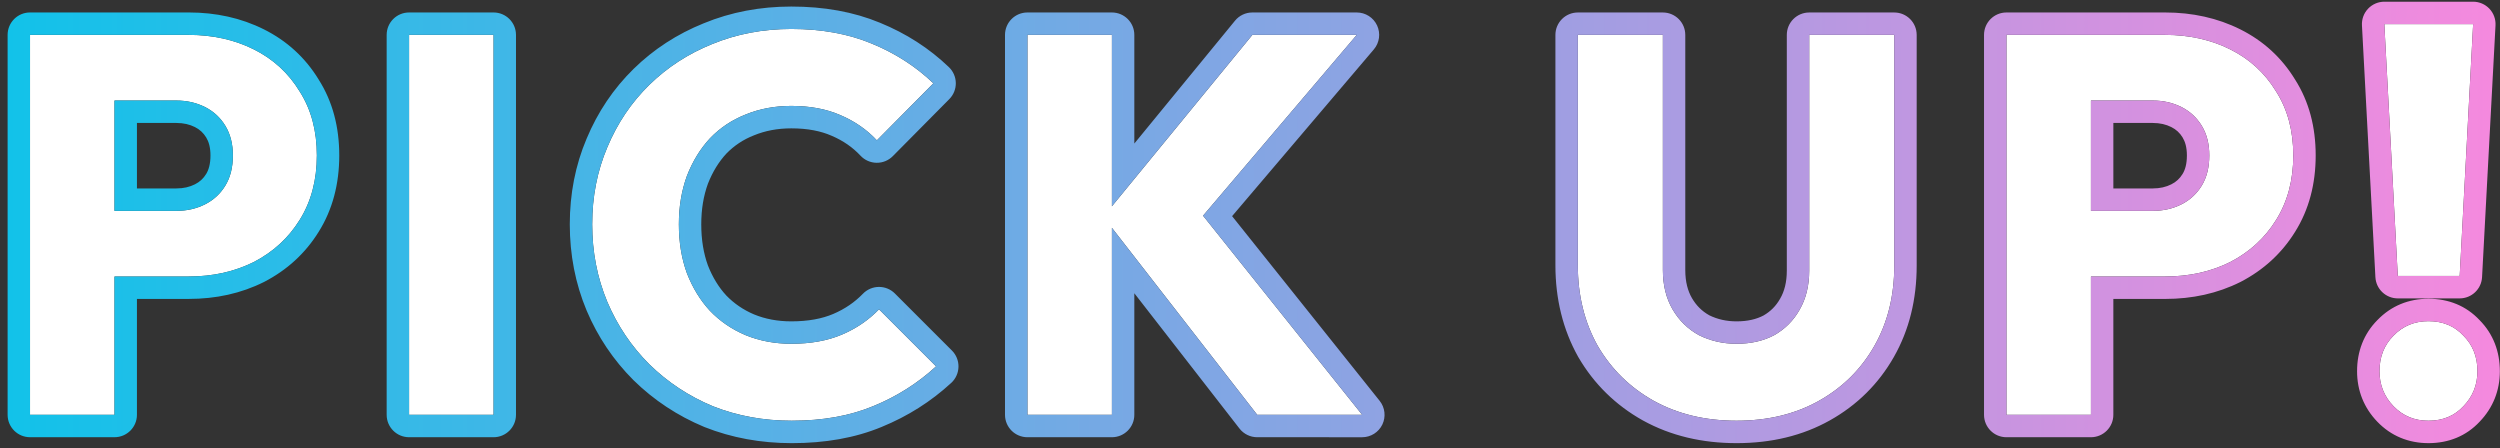
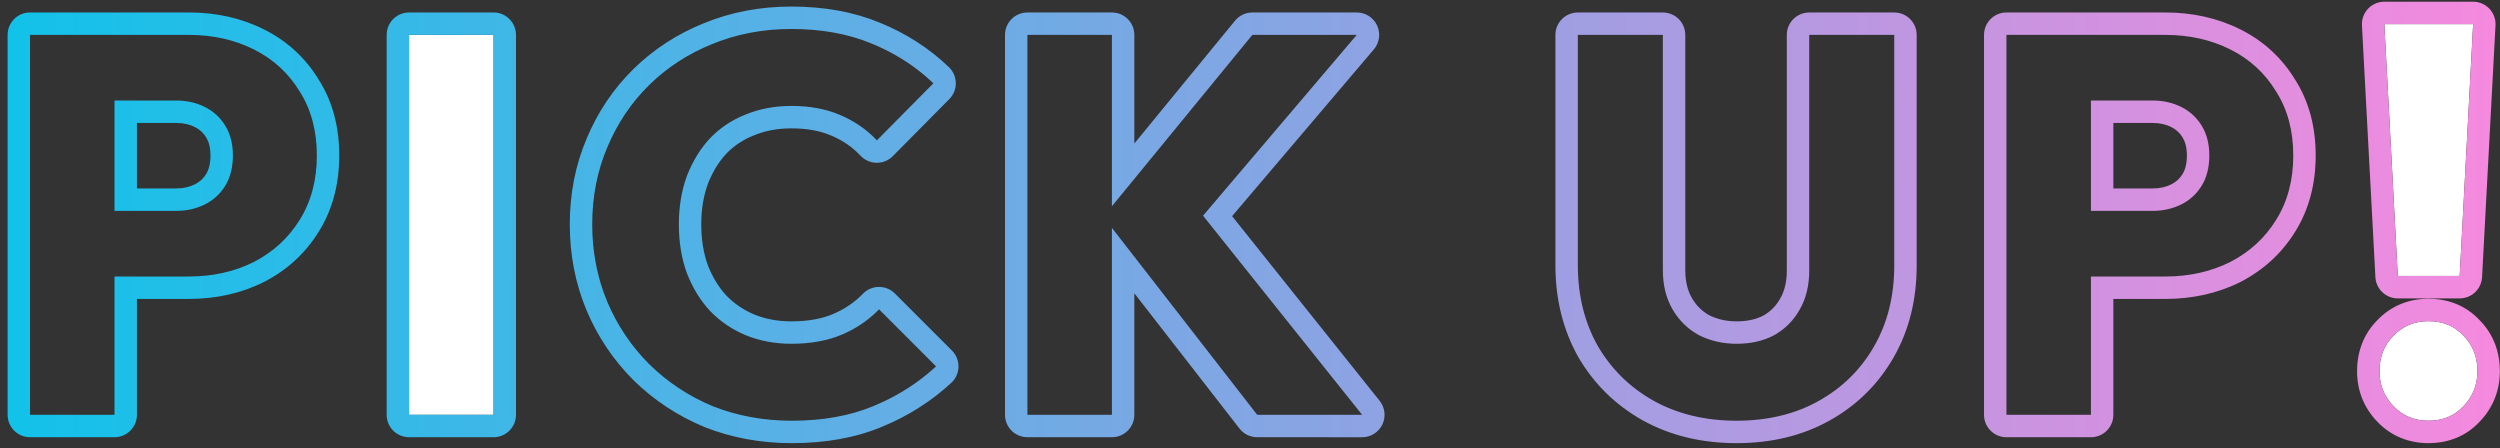
<svg xmlns="http://www.w3.org/2000/svg" id="pickup_title" height="40" viewBox="0 0 223 40" width="223">
  <rect x="0" y="0" width="223" height="40" fill="#333333" stroke="none" />
  <linearGradient id="a" gradientUnits="userSpaceOnUse" x1=".678" x2="222.987" y1="19.84" y2="19.84">
    <stop offset="0" stop-color="#12c2e9" />
    <stop offset="1" stop-color="#f589de" />
  </linearGradient>
  <g fill="#fff">
-     <path d="m8.438 24.664v-5.856h7.296c.928 0 1.776-.192 2.544-.576s1.376-.944 1.824-1.68.672-1.632.672-2.688c0-1.024-.224-1.904-.672-2.64s-1.056-1.296-1.824-1.68-1.616-.576-2.544-.576h-7.296v-5.856h8.4c2.144 0 4.08.432 5.808 1.296s3.088 2.112 4.08 3.744c1.024 1.6 1.536 3.504 1.536 5.712s-.512 4.128-1.536 5.76c-.992 1.6-2.352 2.848-4.08 3.744-1.728.864-3.664 1.296-5.808 1.296zm-5.76 12.336v-33.888h7.536v33.888z" />
    <path d="m36.49 37v-33.888h7.536v33.888z" />
-     <path d="m70.633 37.528c-2.528 0-4.88-.432-7.056-1.296-2.144-.896-4.032-2.144-5.664-3.744-1.6-1.6-2.848-3.456-3.744-5.568-.896-2.144-1.344-4.448-1.344-6.912s.448-4.752 1.344-6.864c.896-2.144 2.144-4 3.744-5.568s3.472-2.784 5.616-3.648c2.176-.896 4.528-1.344 7.056-1.344 2.688 0 5.072.432 7.152 1.296 2.112.864 3.952 2.048 5.52 3.552l-5.04 5.088c-.896-.96-1.984-1.712-3.264-2.256-1.248-.544-2.704-.816-4.368-.816-1.472 0-2.832.256-4.08.768-1.216.48-2.272 1.184-3.168 2.112-.864.928-1.552 2.048-2.064 3.36-.48 1.312-.72 2.752-.72 4.32 0 1.6.24 3.056.72 4.368.512 1.312 1.2 2.432 2.064 3.36.896.928 1.952 1.648 3.168 2.16 1.248.512 2.608.768 4.08.768 1.728 0 3.232-.272 4.512-.816s2.384-1.296 3.312-2.256l5.088 5.088c-1.632 1.504-3.504 2.688-5.616 3.552-2.08.864-4.496 1.296-7.248 1.296z" />
-     <path d="m112.142 37-13.727-17.664 13.296-16.224h9.312l-14.976 17.616v-3.072l15.456 19.344zm-20.495 0v-33.888h7.536v33.888z" />
-     <path d="m154.903 37.528c-2.784 0-5.248-.592-7.392-1.776-2.112-1.184-3.776-2.816-4.992-4.896-1.184-2.112-1.776-4.512-1.776-7.2v-20.544h7.584v20.976c0 1.344.288 2.512.864 3.504s1.36 1.76 2.352 2.304c1.024.512 2.144.768 3.36.768 1.28 0 2.4-.256 3.36-.768.96-.544 1.712-1.296 2.256-2.256.576-.992.864-2.16.864-3.504v-21.024h7.584v20.592c0 2.688-.592 5.072-1.776 7.152s-2.832 3.712-4.944 4.896-4.56 1.776-7.344 1.776z" />
-     <path d="m184.735 24.664v-5.856h7.296c.928 0 1.776-.192 2.544-.576s1.376-.944 1.824-1.68.672-1.632.672-2.688c0-1.024-.224-1.904-.672-2.64s-1.056-1.296-1.824-1.68-1.616-.576-2.544-.576h-7.296v-5.856h8.4c2.144 0 4.08.432 5.808 1.296s3.088 2.112 4.08 3.744c1.024 1.6 1.536 3.504 1.536 5.712s-.512 4.128-1.536 5.76c-.992 1.6-2.352 2.848-4.08 3.744-1.728.864-3.664 1.296-5.808 1.296zm-5.76 12.336v-33.888h7.536v33.888z" />
    <path d="m213.883 24.616-1.2-22.464h7.92l-1.2 22.464zm2.736 12.912c-1.248 0-2.288-.432-3.12-1.296s-1.248-1.904-1.248-3.12c0-1.28.416-2.336 1.248-3.168.832-.864 1.872-1.296 3.12-1.296 1.28 0 2.32.432 3.12 1.296.832.832 1.248 1.888 1.248 3.168 0 1.216-.416 2.256-1.248 3.12-.8.864-1.84 1.296-3.12 1.296z" />
  </g>
  <path clip-rule="evenodd" d="m10.214 18.808h5.52c.928 0 1.776-.192 2.544-.576s1.376-.944 1.824-1.68.672-1.632.672-2.688c0-1.024-.224-1.904-.672-2.64s-1.056-1.296-1.824-1.68-1.616-.576-2.544-.576h-5.52zm2-7.84v5.84h3.52c.643 0 1.181-.131 1.65-.365.43-.215.757-.515 1.01-.931.218-.359.38-.876.38-1.648 0-.727-.156-1.232-.38-1.6-.253-.416-.58-.716-1.01-.931-.468-.234-1.006-.365-1.65-.365zm-2 13.696v12.336h-7.536v-33.888h14.16c2.144 0 4.08.432 5.808 1.296s3.088 2.112 4.08 3.744c1.024 1.6 1.536 3.504 1.536 5.712s-.512 4.128-1.536 5.76c-.992 1.6-2.352 2.848-4.08 3.744-1.728.864-3.664 1.296-5.808 1.296zm18.209-17.57c1.253 1.967 1.839 4.252 1.839 6.77 0 2.526-.589 4.824-1.839 6.818-1.188 1.915-2.821 3.406-4.856 4.461l-.026.013c-2.035 1.018-4.282 1.507-6.702 1.507h-4.624v10.336c0 1.105-.895 2-2 2h-7.536c-1.105 0-2-.895-2-2v-33.888c0-1.105.895-2 2-2h14.16c2.42 0 4.667.49 6.702 1.507 2.054 1.027 3.694 2.526 4.883 4.474zm8.067 31.906c-1.105 0-2-.895-2-2v-33.888c0-1.105.895-2 2-2h7.536c1.105 0 2 .895 2 2v33.888c0 1.105-.895 2-2 2zm26.349-.909c-.011-.004-.022-.009-.033-.013-2.374-.992-4.477-2.38-6.293-4.161l-.014-.014c-1.784-1.784-3.176-3.856-4.171-6.201l-.004-.01c-1.004-2.403-1.499-4.971-1.499-7.683 0-2.71.494-5.264 1.501-7.64.995-2.379 2.391-4.46 4.188-6.221 1.792-1.756 3.885-3.113 6.261-4.072 2.433-1.001 5.044-1.492 7.811-1.492 2.899 0 5.55.466 7.914 1.447 2.331.954 4.385 2.272 6.143 3.958.387.371.609.882.615 1.418.007.536-.202 1.052-.579 1.433l-5.04 5.088c-.383.387-.907.6-1.451.592-.544-.008-1.061-.237-1.432-.635-.694-.744-1.546-1.339-2.584-1.78l-.017-.007c-.947-.413-2.12-.649-3.569-.649-1.236 0-2.335.214-3.321.618l-.025.01c-.948.374-1.759.915-2.451 1.628-.664.717-1.218 1.604-1.645 2.691-.386 1.062-.591 2.259-.591 3.613 0 1.39.207 2.603.591 3.661.427 1.087.98 1.974 1.645 2.691.699.72 1.521 1.282 2.484 1.689.984.402 2.081.615 3.313.615 1.522 0 2.749-.24 3.73-.657 1.044-.444 1.922-1.046 2.656-1.805.373-.386.885-.605 1.421-.61.536-.004 1.052.206 1.431.586l5.088 5.088c.385.385.597.91.585 1.455-.011.544-.244 1.061-.644 1.43-1.811 1.669-3.885 2.979-6.209 3.93-2.369.983-5.054 1.447-8.01 1.447-2.76 0-5.365-.473-7.794-1.437zm15.042-1.859c1.472-.602 2.828-1.36 4.066-2.273.539-.397 1.055-.823 1.55-1.279l-5.088-5.088c-.077.08-.156.159-.236.236-.877.848-1.903 1.522-3.076 2.02-1.28.544-2.784.816-4.512.816-1.472 0-2.832-.256-4.08-.768-1.216-.512-2.272-1.232-3.168-2.16-.864-.928-1.552-2.048-2.064-3.36-.48-1.312-.72-2.768-.72-4.368 0-1.568.24-3.008.72-4.32.512-1.312 1.2-2.432 2.064-3.36.896-.928 1.952-1.632 3.168-2.112 1.248-.512 2.608-.768 4.08-.768 1.664 0 3.12.272 4.368.816 1.047.445 1.966 1.029 2.756 1.753.176.161.345.329.508.503l5.04-5.088c0-0.0 0.0 0 0 0-.483-.464-.993-.897-1.528-1.3-1.201-.904-2.531-1.655-3.992-2.252-2.08-.864-4.464-1.296-7.152-1.296-2.528 0-4.88.448-7.056 1.344-2.144.864-4.016 2.08-5.616 3.648s-2.848 3.424-3.744 5.568c-.896 2.112-1.344 4.4-1.344 6.864s.448 4.768 1.344 6.912c.896 2.112 2.144 3.968 3.744 5.568 1.632 1.6 3.52 2.848 5.664 3.744 2.176.864 4.528 1.296 7.056 1.296 2.752 0 5.168-.432 7.248-1.296zm34.261 2.768c-.617 0-1.2-.285-1.579-.773l-9.381-12.07v10.843c0 1.105-.895 2-2 2h-7.536c-1.105 0-2-.895-2-2v-33.888c0-1.105.895-2 2-2h7.536c1.105 0 2.0.895 2 2v9.691l8.982-10.959c.379-.464.947-.732 1.546-.732h9.312c.78 0 1.489.453 1.816 1.161s.213 1.541-.292 2.135l-12.643 14.872 13.162 16.473c.48.601.573 1.423.24 2.115s-1.034 1.133-1.803 1.133zm9.36-2h-9.36l-12.96-16.676v16.676h-7.536v-33.888h7.536v15.287l12.527-15.287h9.312l-13.71 16.128zm25.043.503-.012-.006c-2.42-1.357-4.344-3.242-5.74-5.631-.006-.01-.012-.021-.018-.031-1.369-2.443-2.032-5.186-2.032-8.178v-20.544c0-1.105.896-2 2-2h7.584c1.105 0 2 .895 2 2v20.976c0 1.052.224 1.862.594 2.5.389.67.899 1.172 1.551 1.536.721.353 1.521.54 2.431.54.998 0 1.777-.196 2.397-.521.634-.364 1.118-.852 1.479-1.489l.011-.018c.37-.638.593-1.447.593-2.5v-21.024c0-1.105.896-2 2-2h7.584c1.105 0 2 .895 2 2v20.592c0 2.991-.661 5.724-2.037 8.141-1.367 2.4-3.279 4.291-5.705 5.651-2.452 1.375-5.247 2.031-8.322 2.031s-5.88-.656-8.358-2.025zm11.718-7.607c-.96.512-2.08.768-3.36.768-1.216 0-2.336-.256-3.36-.768-.992-.544-1.776-1.312-2.352-2.304s-.864-2.16-.864-3.504v-20.976h-7.584v20.544c0 2.688.592 5.088 1.776 7.2 1.216 2.08 2.88 3.712 4.992 4.896 2.144 1.184 4.608 1.776 7.392 1.776s5.232-.592 7.344-1.776 3.76-2.816 4.944-4.896 1.776-4.464 1.776-7.152v-20.592h-7.584v21.024c0 1.344-.288 2.512-.864 3.504-.544.96-1.296 1.712-2.256 2.256zm28.248-11.088h5.52c.928 0 1.776-.192 2.544-.576s1.376-.944 1.824-1.68.672-1.632.672-2.688c0-1.024-.224-1.904-.672-2.64s-1.056-1.296-1.824-1.68-1.616-.576-2.544-.576h-5.52zm2-7.84v5.84h3.52c.643 0 1.181-.131 1.649-.365.431-.215.757-.515 1.01-.931.219-.359.381-.876.381-1.648 0-.727-.157-1.232-.381-1.6-.253-.416-.579-.716-1.01-.931-.468-.234-1.006-.365-1.649-.365zm-2 13.696v12.336h-7.536v-33.888h14.16c2.144 0 4.08.432 5.808 1.296s3.088 2.112 4.08 3.744c1.024 1.6 1.536 3.504 1.536 5.712s-.512 4.128-1.536 5.76c-.992 1.6-2.352 2.848-4.08 3.744-1.728.864-3.664 1.296-5.808 1.296zm18.209-17.57c1.253 1.967 1.839 4.252 1.839 6.77 0 2.526-.59 4.825-1.84 6.819-1.188 1.915-2.821 3.406-4.856 4.461l-.026.013c-2.035 1.018-4.282 1.507-6.702 1.507h-4.624v10.336c0 1.105-.896 2-2 2h-7.536c-1.105 0-2-.895-2-2v-33.888c0-1.105.895-2 2-2h14.16c2.42 0 4.667.49 6.702 1.507 2.054 1.027 3.694 2.526 4.883 4.475zm9.163 19.522c-1.063 0-1.94-.832-1.997-1.893l-1.2-22.464c-.029-.548.168-1.084.546-1.483.377-.398.902-.624 1.451-.624h7.92c.549 0 1.074.226 1.452.624.377.398.575.934.545 1.483l-1.2 22.464c-.056 1.062-.934 1.893-1.997 1.893zm5.52-2h-5.52l-1.2-22.464h7.92zm-2.784 14.912c-1.767 0-3.335-.636-4.56-1.909-1.197-1.242-1.808-2.782-1.808-4.507 0-1.753.588-3.329 1.821-4.569 1.224-1.264 2.787-1.895 4.547-1.895 1.77 0 3.351.617 4.562 1.909 1.223 1.238 1.806 2.809 1.806 4.555 0 1.719-.606 3.254-1.794 4.494-1.212 1.301-2.797 1.922-4.574 1.922zm3.12-3.296c.832-.864 1.248-1.904 1.248-3.12 0-1.28-.416-2.336-1.248-3.168-.8-.864-1.84-1.296-3.12-1.296-1.248 0-2.288.432-3.12 1.296-.832.832-1.248 1.888-1.248 3.168 0 1.216.416 2.256 1.248 3.12s1.872 1.296 3.12 1.296c1.28 0 2.32-.432 3.12-1.296zm-183.249.768h7.536v-33.888h-7.536z" fill="url(#a)" fill-rule="evenodd" />
</svg>